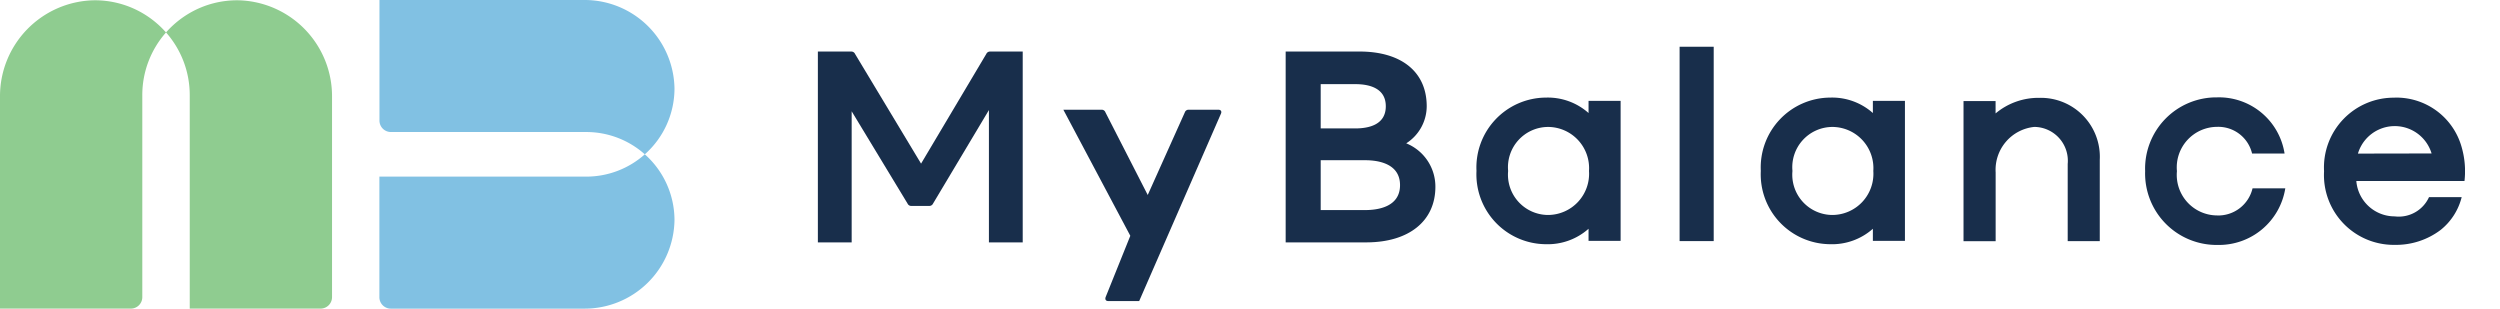
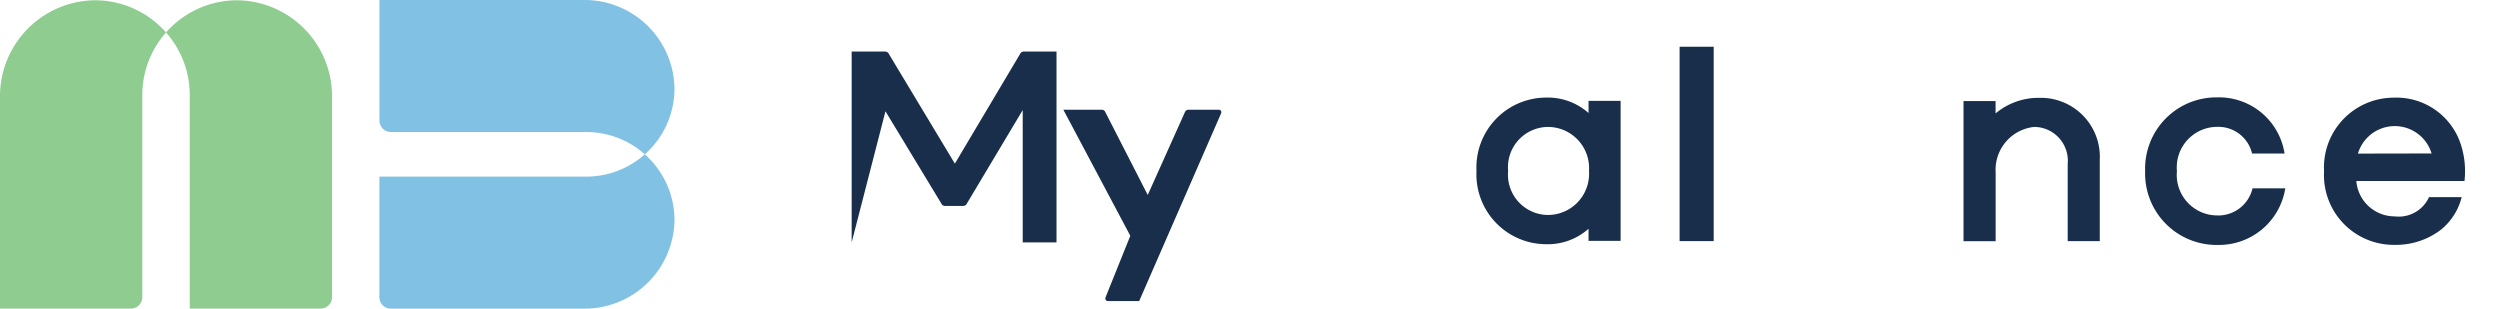
<svg xmlns="http://www.w3.org/2000/svg" width="162" height="20" viewBox="0 0 162 20">
  <defs>
    <clipPath id="rk6uwkvvca">
      <path data-name="사각형 2004" style="fill:none" d="M0 0h159.732v20H0z" />
    </clipPath>
  </defs>
  <g data-name="그룹 2592">
-     <path data-name="사각형 2005" style="fill:none" d="M0 0h162v20H0z" />
    <g data-name="그룹 2591">
      <g data-name="그룹 2590">
        <g data-name="그룹 2589" style="clip-path:url(#rk6uwkvvca)">
          <path data-name="패스 11119" d="M72.461 5.742A5.825 5.825 0 0 0 66.634 0H53.343v7.812a.742.742 0 0 0 .743.743h12.653A5.7 5.7 0 0 1 70.538 10a5.708 5.708 0 0 0 1.923-4.258M70.538 10a5.7 5.7 0 0 1-3.8 1.445h-13.4v7.812a.742.742 0 0 0 .743.743h12.553a5.825 5.825 0 0 0 5.827-5.742A5.708 5.708 0 0 0 70.538 10" transform="translate(-28.754)" style="fill:#81c1e3" />
          <path data-name="패스 11120" d="M9.221.865A6.121 6.121 0 0 0 6.032.042 6.217 6.217 0 0 0 0 6.295v13.724h8.478a.742.742 0 0 0 .743-.742V6.188a6.119 6.119 0 0 1 1.537-4.063A6.167 6.167 0 0 0 9.221.865" transform="translate(0 -.022)" style="fill:#8fcc90" />
          <path data-name="패스 11121" d="M28.063.042a6.117 6.117 0 0 0-3.189.823 6.185 6.185 0 0 0-1.537 1.259 6.122 6.122 0 0 1 1.537 4.064v13.831h8.478a.742.742 0 0 0 .743-.743V6.295A6.217 6.217 0 0 0 28.063.042" transform="translate(-12.579 -.022)" style="fill:#8fcc90" />
-           <path data-name="패스 11122" d="M117.161 19.614h-2.19V7.249h2.156a.26.26 0 0 1 .252.152l4.279 7.11 4.228-7.11a.262.262 0 0 1 .253-.152h2.106v12.365h-2.19V11.04l-3.621 6.06a.263.263 0 0 1-.253.152h-1.145a.26.26 0 0 1-.253-.152l-3.622-5.98z" transform="translate(-61.973 -3.908)" style="fill:#182e4b" />
+           <path data-name="패스 11122" d="M117.161 19.614V7.249h2.156a.26.26 0 0 1 .252.152l4.279 7.11 4.228-7.11a.262.262 0 0 1 .253-.152h2.106v12.365h-2.19V11.04l-3.621 6.06a.263.263 0 0 1-.253.152h-1.145a.26.26 0 0 1-.253-.152l-3.622-5.98z" transform="translate(-61.973 -3.908)" style="fill:#182e4b" />
          <path data-name="패스 11123" d="M152.387 27.822c-.153 0-.219-.1-.169-.253l1.6-3.975-4.339-8.17h2.472a.253.253 0 0 1 .254.168l2.742 5.357 2.405-5.357a.252.252 0 0 1 .252-.168h1.921c.151 0 .235.1.168.253l-5.3 12.145z" transform="translate(-80.574 -8.314)" style="fill:#182e4b" />
          <path data-name="사각형 2003" transform="translate(108.838 3.029)" style="fill:#182e4b" d="M0 0h2.21v12.594H0z" />
          <path data-name="패스 11124" d="M214.822 14.724a3.976 3.976 0 0 0-2.762-1 4.527 4.527 0 0 0-4.5 4.75 4.527 4.527 0 0 0 4.5 4.75 3.976 3.976 0 0 0 2.762-1v.786h2.078v-9.073h-2.078zm-2.628 6.606a2.609 2.609 0 0 1-2.583-2.852 2.609 2.609 0 0 1 2.583-2.852 2.669 2.669 0 0 1 2.657 2.852 2.669 2.669 0 0 1-2.657 2.852" transform="translate(-111.884 -7.4)" style="fill:#182e4b" />
-           <path data-name="패스 11125" d="M188.547 13.193a2.86 2.86 0 0 0 1.323-2.4c0-2.22-1.63-3.546-4.358-3.546h-4.782v12.367h5.226c2.761 0 4.476-1.382 4.476-3.6a3.025 3.025 0 0 0-1.884-2.816M183 9.36h2.238c.9 0 1.981.249 1.981 1.435s-1.078 1.435-1.981 1.435H183zm2.876 8.161H183V14.29h2.876c.846 0 2.265.21 2.265 1.616s-1.419 1.615-2.265 1.615" transform="translate(-97.419 -3.908)" style="fill:#182e4b" />
-           <path data-name="패스 11126" d="M254.788 14.724a3.976 3.976 0 0 0-2.762-1 4.527 4.527 0 0 0-4.5 4.75 4.527 4.527 0 0 0 4.5 4.75 3.976 3.976 0 0 0 2.762-1v.786h2.078v-9.073h-2.078zm-2.628 6.606a2.609 2.609 0 0 1-2.583-2.852 2.609 2.609 0 0 1 2.583-2.852 2.669 2.669 0 0 1 2.657 2.852 2.669 2.669 0 0 1-2.657 2.852" transform="translate(-133.426 -7.4)" style="fill:#182e4b" />
          <path data-name="패스 11127" d="M331.274 13.733A4.522 4.522 0 0 0 326.7 18.5a4.522 4.522 0 0 0 4.575 4.77 4.794 4.794 0 0 0 2.984-.971 3.936 3.936 0 0 0 1.358-2.12H333.5a2.153 2.153 0 0 1-2.224 1.245 2.493 2.493 0 0 1-2.485-2.292h7.009a5.619 5.619 0 0 0-.19-2.215 4.387 4.387 0 0 0-4.332-3.188m-2.383 3.627a2.491 2.491 0 0 1 4.773-.009z" transform="translate(-176.101 -7.403)" style="fill:#182e4b" />
          <path data-name="패스 11128" d="M306.21 21.338a2.626 2.626 0 0 1-2.6-2.87 2.626 2.626 0 0 1 2.6-2.87 2.249 2.249 0 0 1 2.27 1.729h2.105a4.3 4.3 0 0 0-4.375-3.639 4.618 4.618 0 0 0-4.66 4.781 4.632 4.632 0 0 0 4.691 4.781 4.352 4.352 0 0 0 4.391-3.669h-2.122a2.283 2.283 0 0 1-2.3 1.759" transform="translate(-162.545 -7.378)" style="fill:#182e4b" />
          <path data-name="패스 11129" d="M280.93 13.756a4.315 4.315 0 0 0-2.834 1.009v-.8h-2.078v9.081h2.082v-4.457a2.792 2.792 0 0 1 2.506-2.95 2.194 2.194 0 0 1 2.163 2.4v5h2.078v-5.265a3.822 3.822 0 0 0-3.912-4.018" transform="translate(-148.782 -7.415)" style="fill:#182e4b" />
        </g>
      </g>
    </g>
  </g>
</svg>